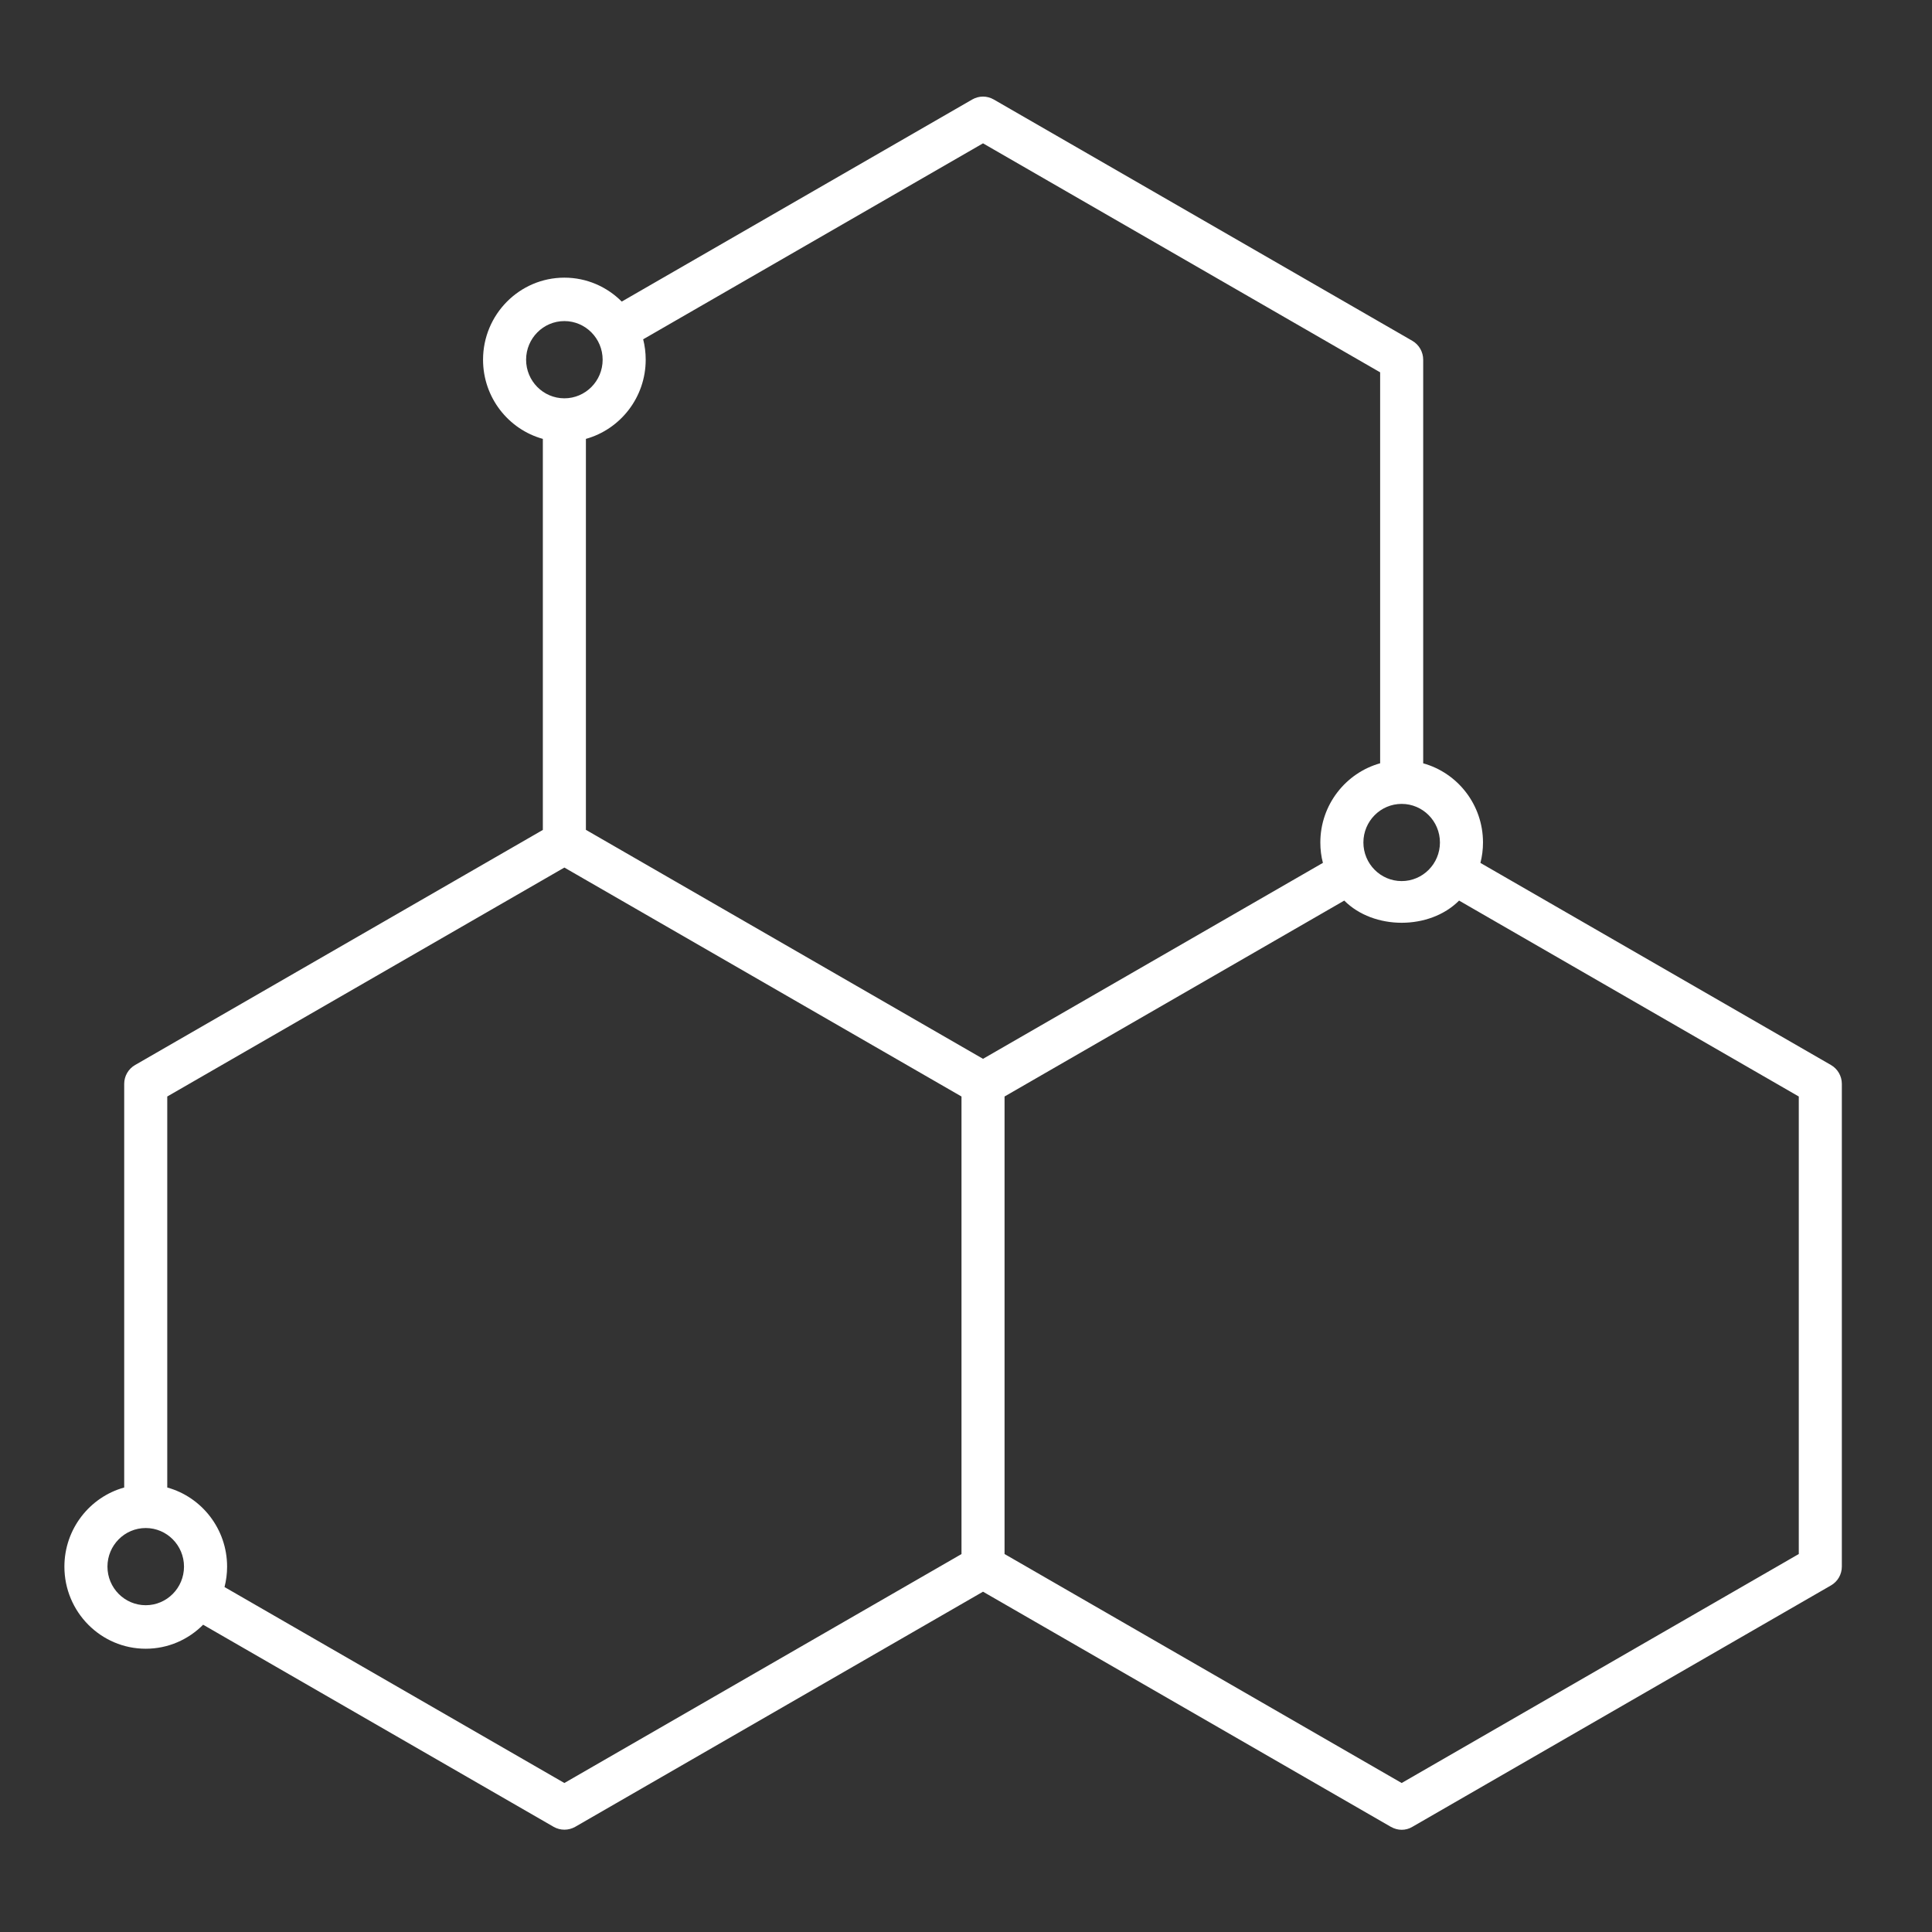
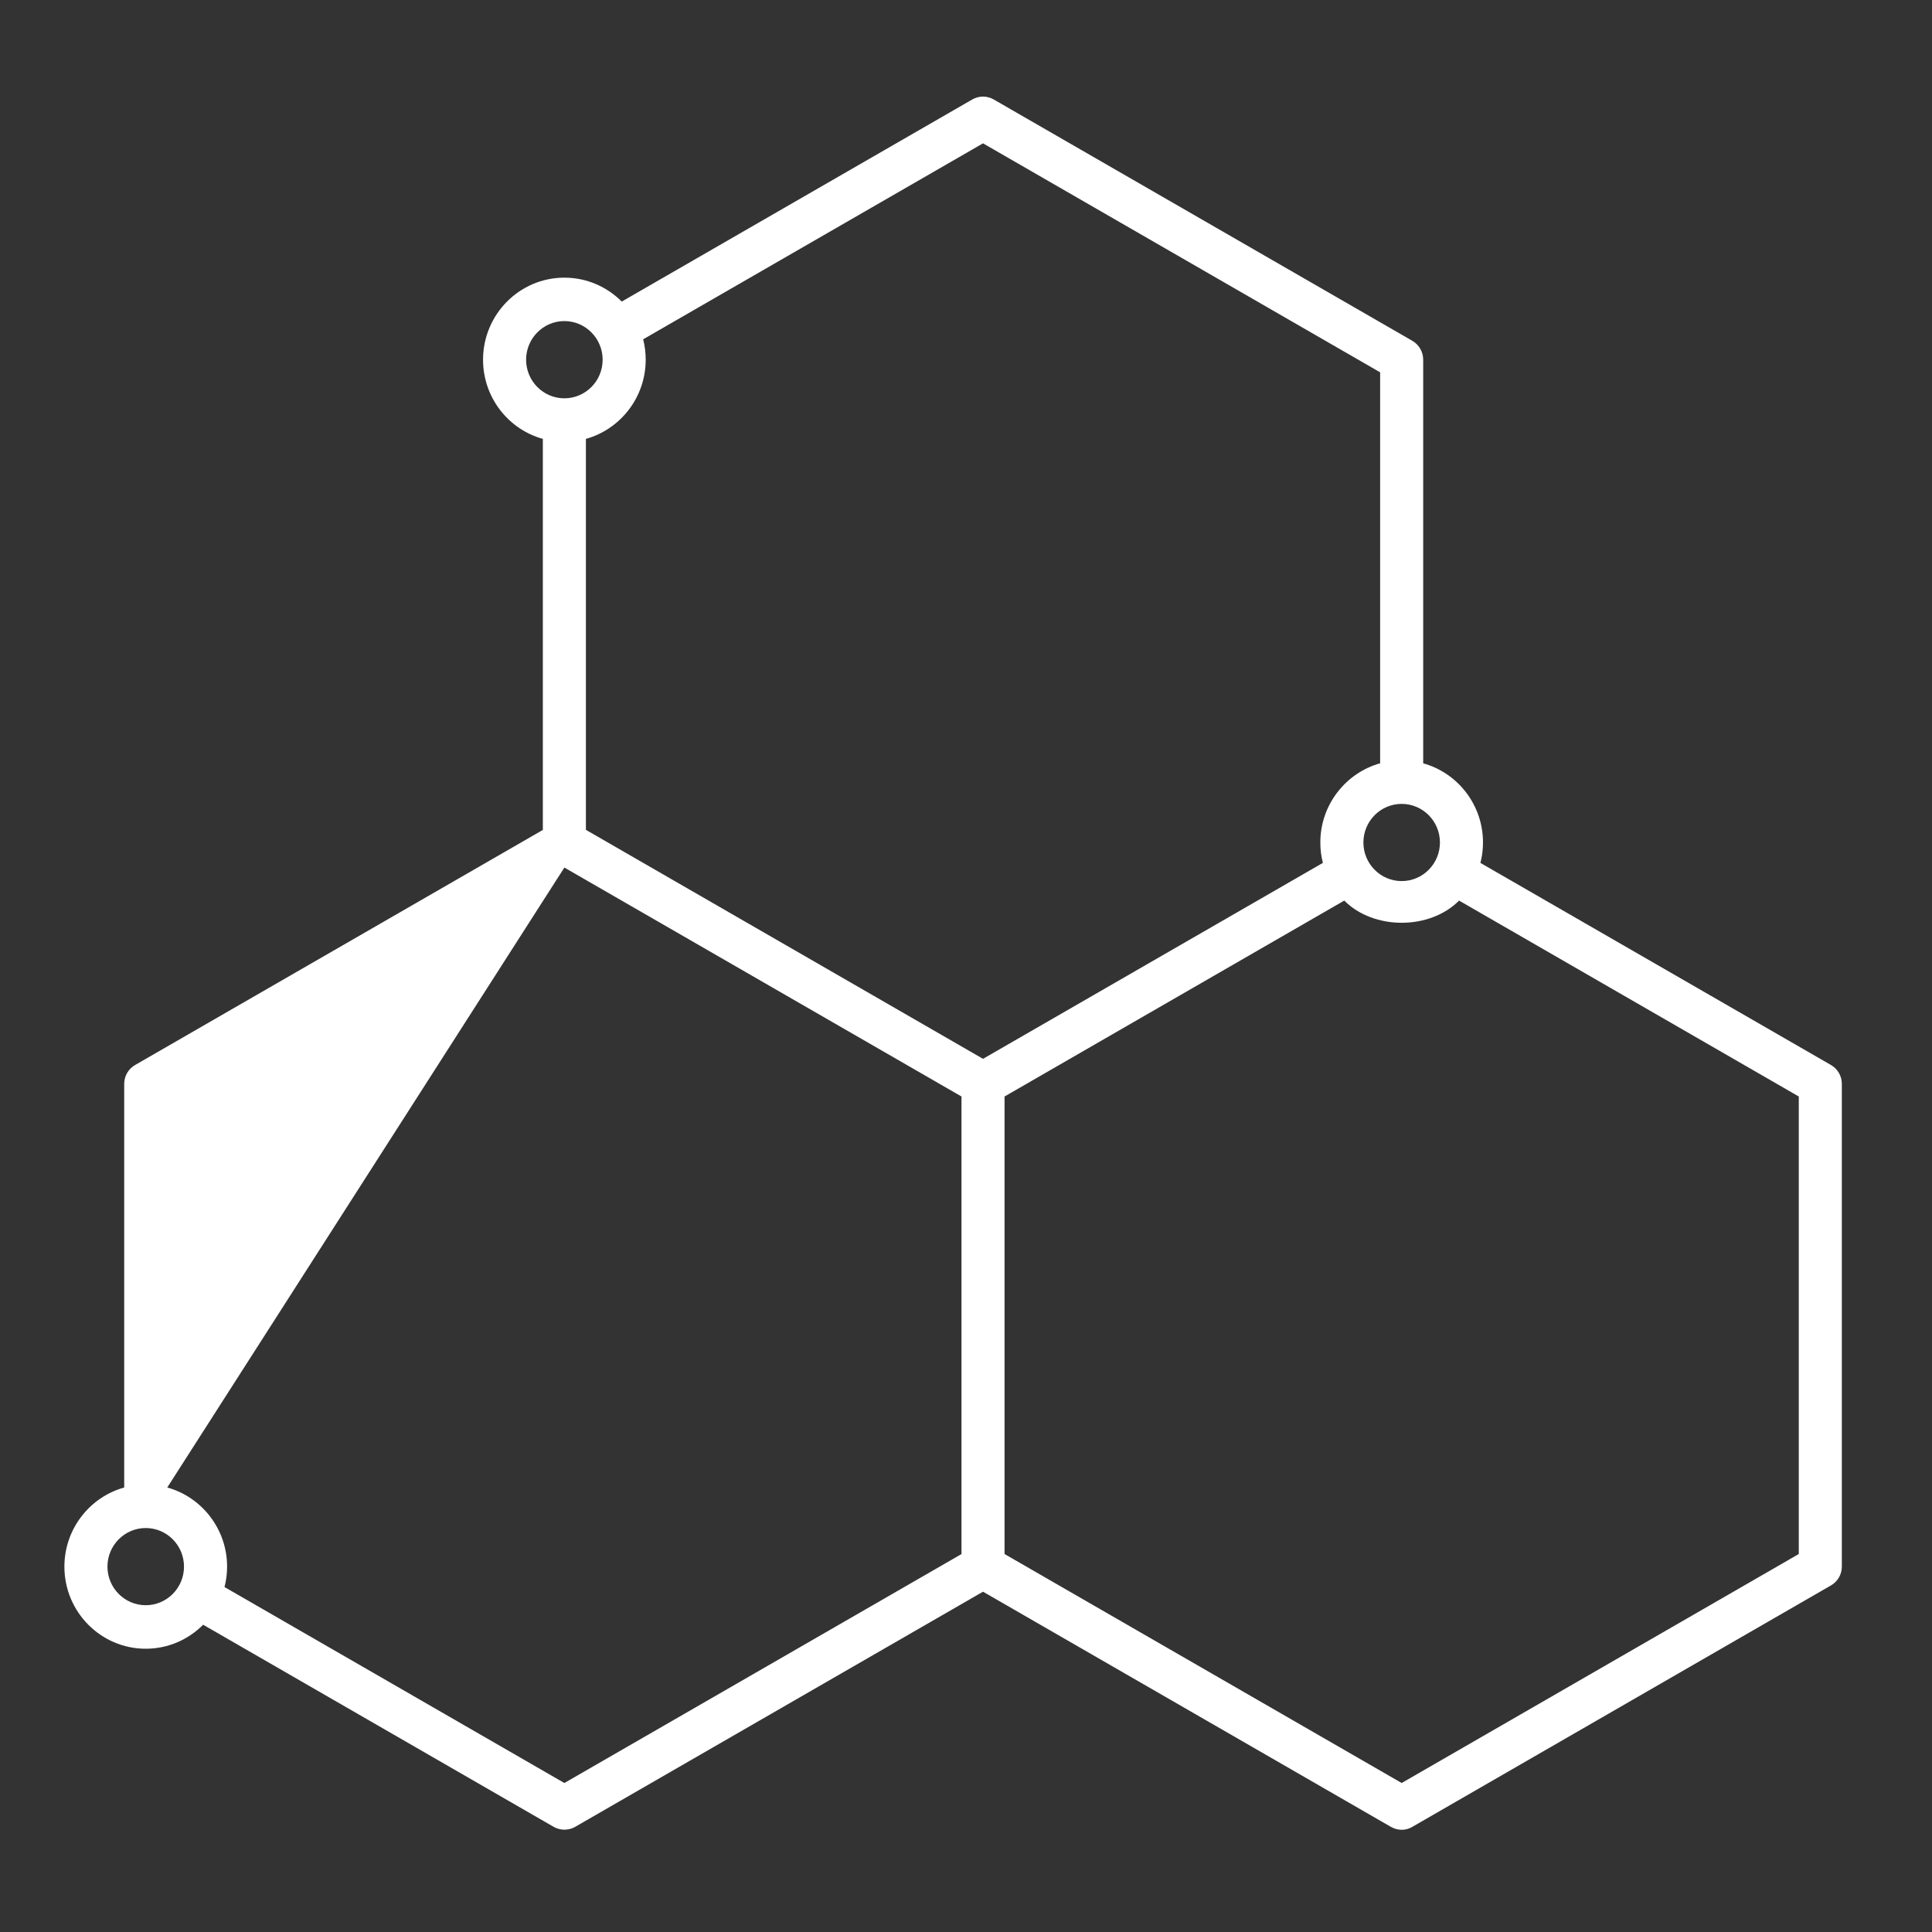
<svg xmlns="http://www.w3.org/2000/svg" width="42" height="42" viewBox="0 0 42 42" fill="none">
  <rect x="0" y="0" width="42" height="42" fill="#333333" stroke="none" />
-   <path fill-rule="evenodd" clip-rule="evenodd" d="M30.471 39.778C30.39 39.778 30.311 39.755 30.238 39.715L21.37 34.602L12.502 39.715C12.358 39.796 12.182 39.796 12.038 39.715L4.416 35.32C4.095 35.643 3.655 35.842 3.168 35.842C2.193 35.842 1.4 35.042 1.4 34.058C1.4 33.238 1.951 32.545 2.7 32.337V23.563C2.7 23.393 2.79 23.237 2.936 23.153L11.801 18.042V9.541C11.052 9.334 10.501 8.641 10.501 7.82C10.501 6.836 11.294 6.036 12.269 6.036C12.755 6.036 13.196 6.235 13.516 6.556L21.137 2.162C21.282 2.079 21.457 2.079 21.602 2.162L30.703 7.409C30.849 7.493 30.939 7.651 30.939 7.82V16.594C31.687 16.801 32.239 17.494 32.239 18.315C32.239 18.468 32.22 18.617 32.183 18.759L39.803 23.152C39.949 23.236 40.04 23.393 40.04 23.561V34.057C40.04 34.226 39.95 34.382 39.803 34.466L30.703 39.714C30.631 39.757 30.552 39.778 30.471 39.778ZM21.838 33.783L30.471 38.761L39.104 33.783V23.837L31.719 19.578C31.08 20.221 29.863 20.221 29.223 19.578L21.838 23.837V33.783ZM12.269 38.761L4.881 34.501C4.917 34.36 4.937 34.211 4.937 34.058C4.937 33.238 4.385 32.544 3.636 32.337V23.837L12.269 18.86L20.902 23.837V33.784L12.269 38.761ZM3.168 33.218C2.709 33.218 2.336 33.594 2.336 34.057C2.336 34.52 2.709 34.896 3.168 34.896C3.627 34.896 4 34.52 4 34.057C4 33.594 3.627 33.218 3.168 33.218ZM21.37 23.018L12.737 18.04V9.541C13.486 9.332 14.037 8.639 14.037 7.819C14.037 7.666 14.018 7.518 13.982 7.376L21.37 3.116L30.003 8.094V16.593C29.256 16.802 28.703 17.495 28.703 18.315C28.703 18.468 28.721 18.616 28.759 18.758L21.37 23.018ZM30.471 17.476C30.012 17.476 29.639 17.852 29.639 18.315C29.639 18.778 30.012 19.154 30.471 19.154C30.93 19.154 31.303 18.778 31.303 18.315C31.303 17.852 30.93 17.476 30.471 17.476ZM11.437 7.82C11.437 7.357 11.81 6.98 12.269 6.98C12.728 6.98 13.101 7.357 13.101 7.82C13.101 8.283 12.728 8.659 12.269 8.659C11.81 8.659 11.437 8.283 11.437 7.82Z" fill="white" />
+   <path fill-rule="evenodd" clip-rule="evenodd" d="M30.471 39.778C30.39 39.778 30.311 39.755 30.238 39.715L21.37 34.602L12.502 39.715C12.358 39.796 12.182 39.796 12.038 39.715L4.416 35.32C4.095 35.643 3.655 35.842 3.168 35.842C2.193 35.842 1.4 35.042 1.4 34.058C1.4 33.238 1.951 32.545 2.7 32.337V23.563C2.7 23.393 2.79 23.237 2.936 23.153L11.801 18.042V9.541C11.052 9.334 10.501 8.641 10.501 7.82C10.501 6.836 11.294 6.036 12.269 6.036C12.755 6.036 13.196 6.235 13.516 6.556L21.137 2.162C21.282 2.079 21.457 2.079 21.602 2.162L30.703 7.409C30.849 7.493 30.939 7.651 30.939 7.82V16.594C31.687 16.801 32.239 17.494 32.239 18.315C32.239 18.468 32.22 18.617 32.183 18.759L39.803 23.152C39.949 23.236 40.04 23.393 40.04 23.561V34.057C40.04 34.226 39.95 34.382 39.803 34.466L30.703 39.714C30.631 39.757 30.552 39.778 30.471 39.778ZM21.838 33.783L30.471 38.761L39.104 33.783V23.837L31.719 19.578C31.08 20.221 29.863 20.221 29.223 19.578L21.838 23.837V33.783ZM12.269 38.761L4.881 34.501C4.917 34.36 4.937 34.211 4.937 34.058C4.937 33.238 4.385 32.544 3.636 32.337L12.269 18.86L20.902 23.837V33.784L12.269 38.761ZM3.168 33.218C2.709 33.218 2.336 33.594 2.336 34.057C2.336 34.52 2.709 34.896 3.168 34.896C3.627 34.896 4 34.52 4 34.057C4 33.594 3.627 33.218 3.168 33.218ZM21.37 23.018L12.737 18.04V9.541C13.486 9.332 14.037 8.639 14.037 7.819C14.037 7.666 14.018 7.518 13.982 7.376L21.37 3.116L30.003 8.094V16.593C29.256 16.802 28.703 17.495 28.703 18.315C28.703 18.468 28.721 18.616 28.759 18.758L21.37 23.018ZM30.471 17.476C30.012 17.476 29.639 17.852 29.639 18.315C29.639 18.778 30.012 19.154 30.471 19.154C30.93 19.154 31.303 18.778 31.303 18.315C31.303 17.852 30.93 17.476 30.471 17.476ZM11.437 7.82C11.437 7.357 11.81 6.98 12.269 6.98C12.728 6.98 13.101 7.357 13.101 7.82C13.101 8.283 12.728 8.659 12.269 8.659C11.81 8.659 11.437 8.283 11.437 7.82Z" fill="white" />
</svg>